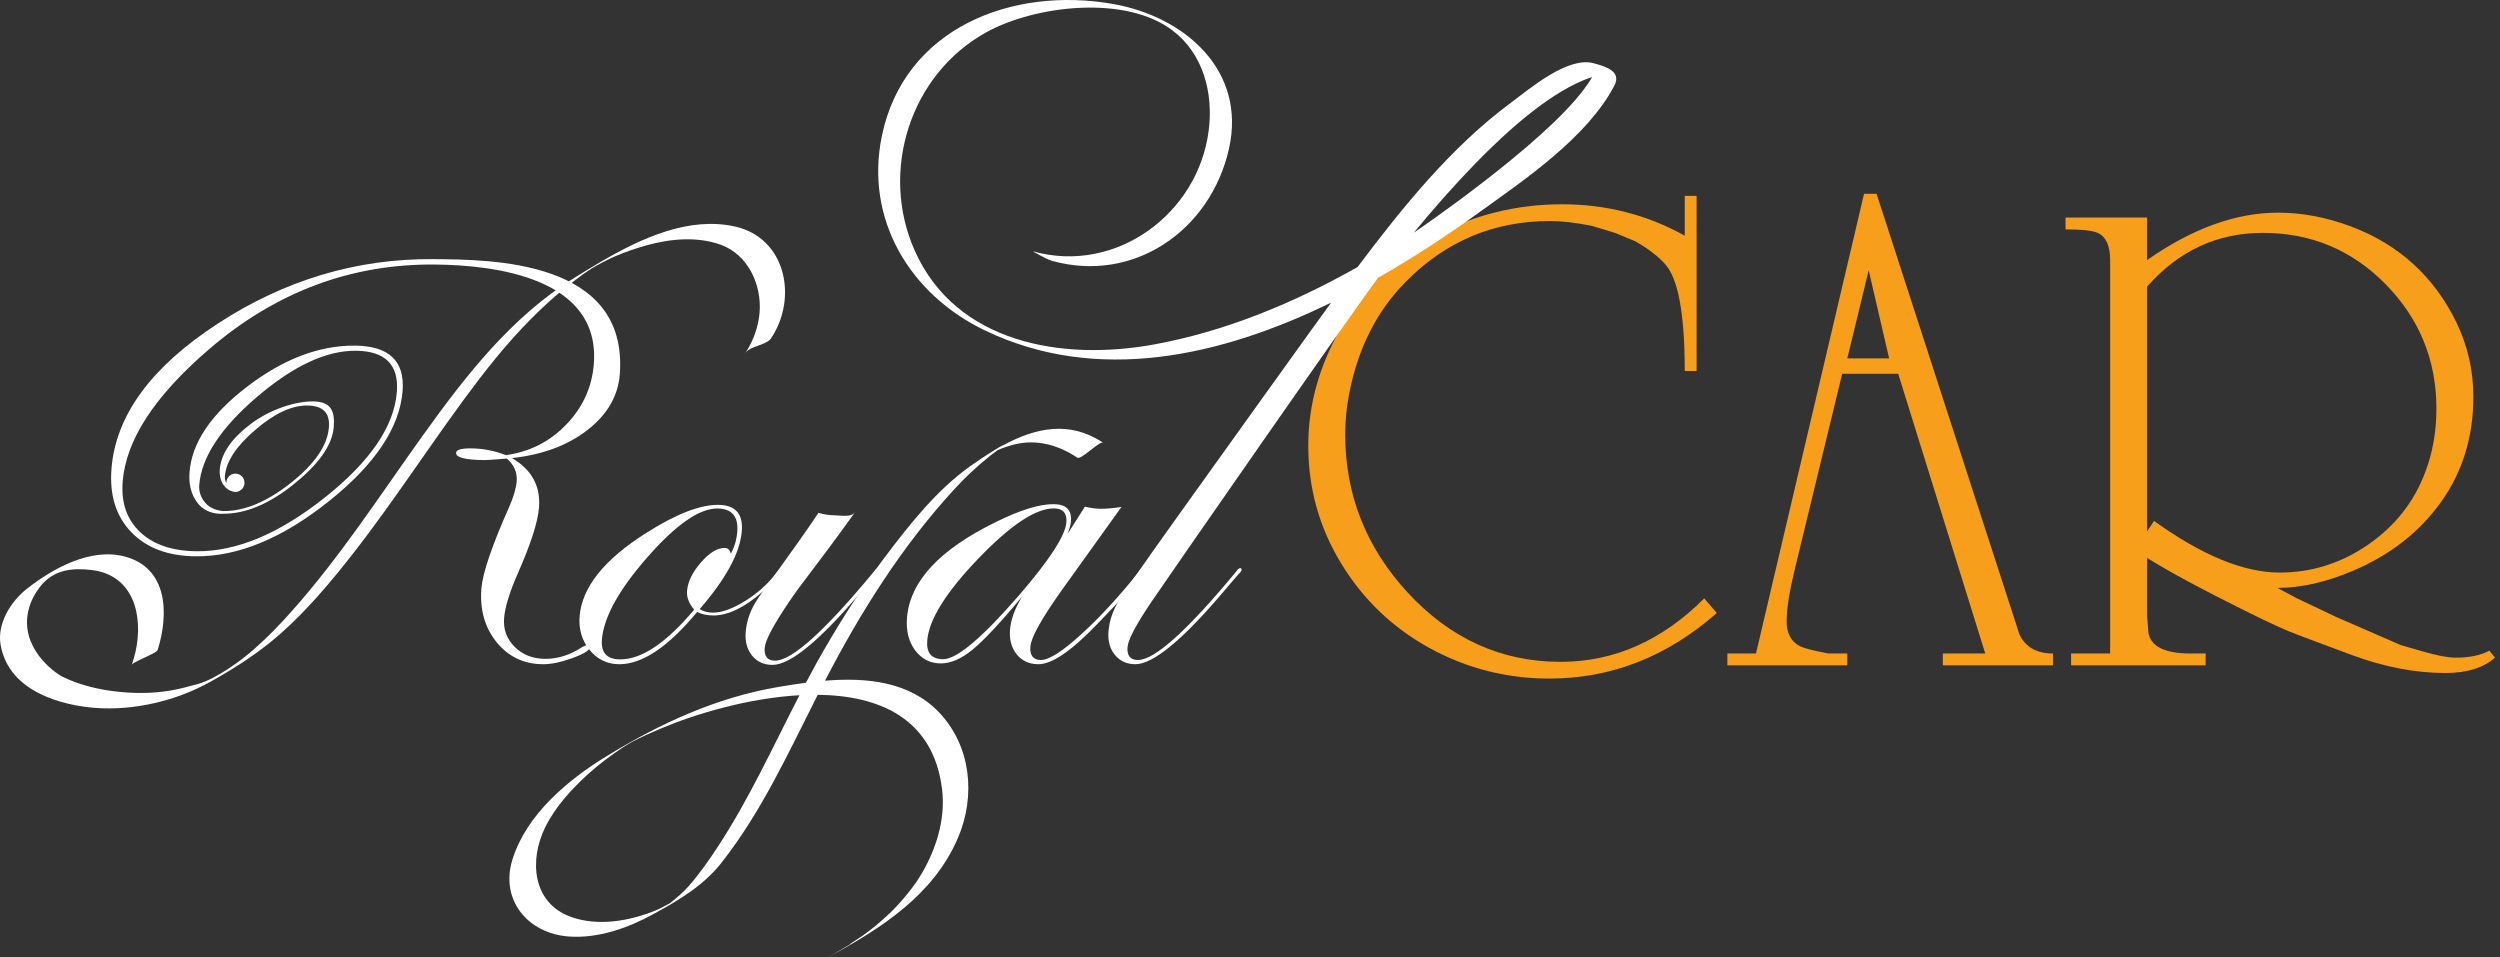
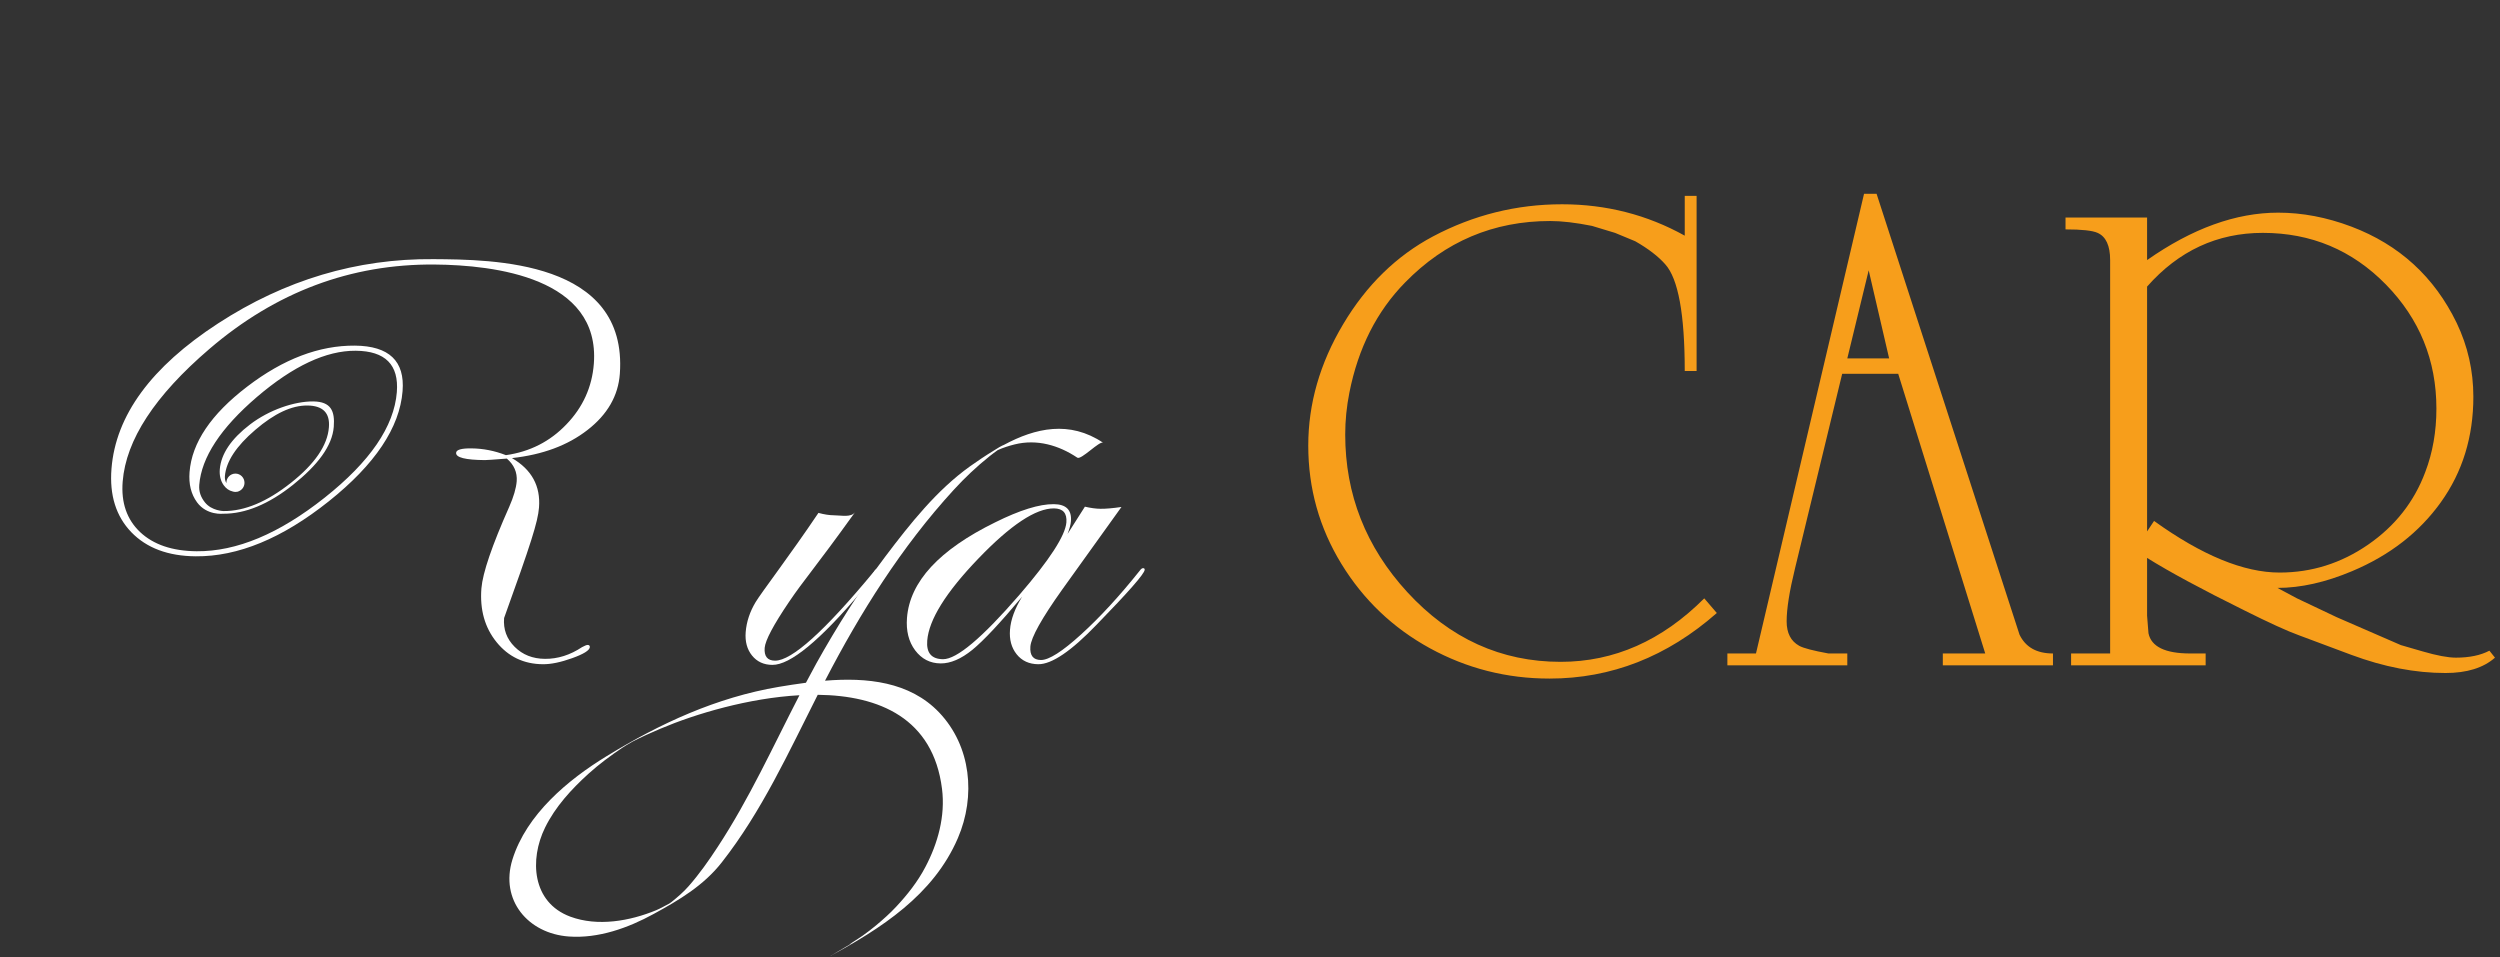
<svg xmlns="http://www.w3.org/2000/svg" width="128" height="49" viewBox="0 0 128 49" fill="none">
  <rect x="0" y="0" width="128" height="49" fill="#333333" stroke="none" />
  <path d="M86.866 10.03V18.994H86.259C86.259 16.09 85.926 14.268 85.259 13.53C84.903 13.126 84.391 12.733 83.725 12.352L82.689 11.923L81.511 11.566C80.678 11.399 79.965 11.316 79.37 11.316C76.466 11.316 73.992 12.364 71.945 14.459C70.493 15.935 69.542 17.816 69.089 20.101C68.947 20.816 68.875 21.53 68.875 22.244C68.875 25.315 69.934 28.006 72.052 30.315C74.241 32.696 76.859 33.886 79.905 33.886C82.642 33.886 85.093 32.803 87.258 30.636L87.901 31.386C85.355 33.624 82.499 34.743 79.334 34.743C77.145 34.743 75.104 34.225 73.212 33.19C71.32 32.154 69.809 30.714 68.679 28.869C67.549 27.023 66.983 25.006 66.983 22.815C66.983 20.673 67.578 18.601 68.768 16.602C69.958 14.602 71.493 13.102 73.373 12.102C75.443 11.007 77.644 10.459 79.977 10.459C82.237 10.459 84.331 10.995 86.259 12.066V10.03H86.866ZM97.188 19.137H94.32L91.905 29.101C91.619 30.267 91.476 31.172 91.476 31.815C91.476 32.41 91.691 32.827 92.119 33.065C92.333 33.184 92.833 33.315 93.618 33.458H94.582V34.065H88.442V33.458H89.906L95.439 9.923H96.081L103.399 32.493C103.708 33.136 104.279 33.458 105.112 33.458V34.065H99.472V33.458H101.644L97.188 19.137ZM96.724 18.351L95.677 13.84L94.582 18.351H96.724ZM109.931 27.208L110.288 26.672C112.739 28.434 114.881 29.315 116.713 29.315C118.355 29.315 119.866 28.839 121.246 27.887C122.627 26.934 123.602 25.696 124.173 24.172C124.554 23.173 124.744 22.089 124.744 20.923C124.744 18.447 123.882 16.328 122.157 14.566C120.431 12.804 118.331 11.923 115.856 11.923C113.524 11.923 111.549 12.84 109.931 14.673V27.208ZM109.931 11.138V13.316C112.239 11.697 114.476 10.888 116.642 10.888C117.879 10.888 119.128 11.126 120.39 11.602C122.841 12.53 124.637 14.173 125.78 16.53C126.351 17.721 126.636 18.982 126.636 20.316C126.636 22.363 126.083 24.161 124.977 25.708C123.87 27.256 122.353 28.434 120.425 29.244C119.069 29.815 117.796 30.101 116.606 30.101L117.605 30.636L119.64 31.601L122.924 33.029L124.031 33.35C124.768 33.565 125.339 33.672 125.744 33.672C126.434 33.672 127.005 33.553 127.457 33.315L127.743 33.672C127.148 34.196 126.303 34.458 125.209 34.458C123.662 34.458 122.055 34.148 120.39 33.529L117.713 32.529C117.118 32.315 116.178 31.886 114.893 31.243C112.727 30.172 111.073 29.279 109.931 28.565V31.529L110.002 32.422C110.145 33.112 110.859 33.458 112.144 33.458H112.929V34.065H106.04V33.458H108.039V13.316C108.039 12.578 107.825 12.114 107.397 11.923C107.135 11.804 106.587 11.745 105.755 11.745V11.138H109.931Z" fill="#F79E1B" />
  <path fill-rule="evenodd" clip-rule="evenodd" d="M54.599 26.746C54.636 26.273 54.425 26.035 53.968 26.03C53.035 26.022 51.74 26.881 50.084 28.607C48.428 30.331 47.558 31.73 47.474 32.801C47.424 33.43 47.693 33.745 48.283 33.751C48.985 33.756 50.285 32.66 52.186 30.465C53.741 28.662 54.545 27.422 54.599 26.746ZM58.607 29.177C58.591 29.382 57.774 30.312 56.158 31.973C54.849 33.336 53.85 34.015 53.158 34.008C52.692 34.004 52.322 33.836 52.053 33.499C51.785 33.163 51.672 32.744 51.712 32.244C51.751 31.723 51.96 31.157 52.331 30.553C51.209 31.895 50.359 32.801 49.786 33.27C49.209 33.738 48.668 33.971 48.159 33.967C47.621 33.963 47.187 33.738 46.855 33.297C46.524 32.853 46.386 32.298 46.438 31.633C46.583 29.779 48.088 28.15 50.954 26.744C52.214 26.118 53.214 25.806 53.956 25.813C54.585 25.818 54.879 26.109 54.832 26.689C54.82 26.854 54.762 27.071 54.658 27.34L55.547 25.942C55.846 26.011 56.113 26.048 56.345 26.05C56.619 26.053 56.977 26.022 57.419 25.957L54.39 30.179C53.336 31.658 52.792 32.634 52.755 33.105C52.722 33.56 52.9 33.79 53.297 33.792C53.705 33.795 54.39 33.358 55.354 32.481C56.32 31.603 57.316 30.521 58.344 29.232C58.413 29.137 58.472 29.088 58.524 29.09C58.586 29.09 58.613 29.119 58.607 29.177Z" fill="white" />
-   <path fill-rule="evenodd" clip-rule="evenodd" d="M37.748 27.218C37.81 26.438 37.471 26.042 36.729 26.035C35.806 26.028 34.612 26.859 33.15 28.527C31.683 30.197 30.908 31.606 30.817 32.755C30.766 33.42 31.074 33.756 31.744 33.76C32.841 33.771 34.109 32.922 35.542 31.214C35.274 30.904 35.152 30.584 35.177 30.257C35.215 29.781 35.453 29.297 35.888 28.797C36.322 28.298 36.727 28.05 37.106 28.054C37.267 28.056 37.372 28.154 37.417 28.347C37.606 28.01 37.717 27.635 37.748 27.218ZM40.073 29.187C40.06 29.343 39.73 29.7 39.088 30.262C38.127 31.103 37.269 31.518 36.518 31.512C36.201 31.511 35.927 31.449 35.693 31.333C34.208 33.126 32.875 34.017 31.697 34.008C31.086 34.004 30.583 33.76 30.19 33.278C29.796 32.797 29.623 32.223 29.677 31.557C29.794 30.071 30.934 28.645 33.093 27.282C34.613 26.318 35.842 25.84 36.776 25.849C37.648 25.856 38.051 26.303 37.981 27.192C37.894 28.301 37.172 29.634 35.821 31.188C36.015 31.304 36.239 31.365 36.492 31.366C36.95 31.372 37.498 31.173 38.143 30.775C38.786 30.375 39.323 29.894 39.754 29.33C39.878 29.196 39.965 29.129 40.015 29.129C40.057 29.129 40.075 29.148 40.073 29.187Z" fill="white" />
  <path fill-rule="evenodd" clip-rule="evenodd" d="M43.783 26.218C41.656 29.179 41.197 29.637 40.397 30.82C39.598 32.001 39.184 32.784 39.151 33.17C39.118 33.603 39.293 33.824 39.68 33.826C40.535 33.833 42.222 32.314 44.741 29.268C44.801 29.171 44.867 29.124 44.937 29.124C44.979 29.134 44.994 29.162 44.991 29.212C44.986 29.27 44.93 29.347 44.818 29.443L44.096 30.294C41.976 32.801 40.457 34.05 39.544 34.042C39.106 34.04 38.759 33.88 38.503 33.563C38.25 33.247 38.141 32.848 38.179 32.365C38.222 31.833 38.391 31.321 38.69 30.824C38.987 30.331 40.477 28.383 41.904 26.26C42.203 26.342 42.468 26.381 42.703 26.383C43.088 26.386 43.578 26.507 43.783 26.218Z" fill="white" />
-   <path fill-rule="evenodd" clip-rule="evenodd" d="M22.197 13.268C18.266 13.234 14.589 14.332 11.165 16.559C7.743 18.785 5.923 21.266 5.708 23.999C5.601 25.351 5.939 26.433 6.723 27.248C7.509 28.06 8.607 28.472 10.021 28.483C12.183 28.502 14.451 27.565 16.829 25.671C19.202 23.779 20.465 21.896 20.612 20.022C20.734 18.487 19.921 17.712 18.174 17.696C16.346 17.681 14.506 18.38 12.656 19.795C10.807 21.207 9.821 22.667 9.705 24.172C9.657 24.779 9.78 25.296 10.087 25.717C10.587 26.401 11.421 26.303 11.421 26.303C12.558 26.311 13.752 25.818 15.004 24.822C16.254 23.825 17.011 22.84 17.089 21.853C17.151 21.046 16.952 20.561 16.033 20.553C15.07 20.546 13.783 20.985 12.808 21.728C11.833 22.472 11.318 23.239 11.253 24.033C11.229 24.352 11.296 24.623 11.455 24.846C11.578 25.015 11.73 25.121 11.908 25.162C11.954 25.178 12.003 25.187 12.054 25.187C12.075 25.187 12.097 25.183 12.119 25.18C12.165 25.178 12.2 25.17 12.217 25.155C12.391 25.09 12.518 24.919 12.518 24.719C12.519 24.46 12.31 24.248 12.054 24.248C11.797 24.248 11.59 24.46 11.59 24.719C11.59 24.726 11.593 24.734 11.593 24.741C11.531 24.633 11.505 24.512 11.515 24.378C11.574 23.637 12.091 22.847 13.072 22.008C14.049 21.169 14.936 20.754 15.734 20.762C16.53 20.768 16.9 21.14 16.84 21.877C16.768 22.802 16.12 23.751 14.896 24.721C13.671 25.693 12.52 26.175 11.446 26.166C11.446 26.166 10.842 26.156 10.497 25.727C10.285 25.464 10.174 25.174 10.202 24.827C10.313 23.421 11.296 21.918 13.153 20.326C15.014 18.737 16.699 17.947 18.215 17.958C19.728 17.972 20.429 18.677 20.318 20.078C20.179 21.835 18.948 23.637 16.622 25.481C14.296 27.326 12.113 28.241 10.069 28.224C8.82 28.213 7.855 27.884 7.174 27.243C6.494 26.6 6.195 25.736 6.281 24.657C6.45 22.523 7.927 20.259 10.72 17.867C14.122 14.949 17.965 13.508 22.251 13.544C25.32 13.569 30.737 14.214 30.405 18.62C30.314 19.817 29.843 20.854 28.999 21.729C28.16 22.607 27.127 23.131 25.902 23.304C25.32 23.077 24.731 22.962 24.132 22.957C23.624 22.952 23.364 23.027 23.353 23.182C23.332 23.425 23.825 23.549 24.83 23.557C24.922 23.557 25.295 23.532 25.95 23.479C26.322 23.801 26.489 24.189 26.455 24.643C26.425 25.001 26.298 25.436 26.074 25.945C25.187 27.939 24.713 29.333 24.648 30.125C24.563 31.216 24.821 32.136 25.425 32.879C26.028 33.623 26.818 34.002 27.796 34.008C28.212 34.012 28.711 33.908 29.299 33.697C29.885 33.486 30.184 33.299 30.199 33.136C30.204 33.059 30.166 33.021 30.085 33.021C30.034 33.021 29.938 33.059 29.801 33.133C29.189 33.539 28.557 33.738 27.905 33.733C27.275 33.729 26.756 33.524 26.352 33.119C25.944 32.714 25.762 32.221 25.81 31.643C25.855 31.083 26.092 30.311 26.526 29.328C27.182 27.836 27.54 26.721 27.597 25.987C27.684 24.886 27.222 24.041 26.212 23.454C27.78 23.282 29.069 22.804 30.082 22.014C31.096 21.227 31.654 20.268 31.736 19.139C32.154 13.313 25.183 13.291 22.197 13.268Z" fill="white" />
-   <path fill-rule="evenodd" clip-rule="evenodd" d="M8.074 33.276C8.65 31.425 8.603 29.072 6.372 28.49C4.623 28.035 2.705 29.105 1.376 30.146C0.507 30.828 -0.15 31.97 0.03 33.009C0.46 35.51 3.357 36.12 4.819 36.24C6.887 36.409 9.071 35.858 10.764 34.912C12.054 34.192 13.263 33.416 14.373 32.435C15.696 31.263 16.849 29.902 17.941 28.514C20.267 25.562 22.267 22.372 24.551 19.389C25.65 17.954 26.829 16.595 28.176 15.386C28.583 15.02 29.01 14.677 29.448 14.344C29.712 14.143 29.982 13.945 30.263 13.763C30.527 13.595 31.144 13.27 31.511 13.116C32.036 12.894 32.574 12.707 33.123 12.556C34.338 12.22 35.701 12.096 36.905 12.532C38.304 13.039 39.003 14.581 38.891 15.992C38.839 16.708 38.563 17.475 38.163 18.073C38.413 17.7 39.228 17.694 39.484 17.313C40.863 15.239 40.231 12.166 37.615 11.594C35.275 11.08 32.866 12.179 30.789 13.387C30.31 13.666 29.847 13.952 29.406 14.226C26.186 16.22 23.843 19.235 21.666 22.272C19.481 25.317 17.441 28.483 14.942 31.288C14.329 31.983 13.677 32.649 12.979 33.263C12.383 33.79 11.083 34.76 10.114 35.027C9.647 35.156 9.18 35.279 8.705 35.36C7.752 35.521 6.775 35.509 5.822 35.391C4.957 35.283 4.039 35.056 3.222 34.659C2.761 34.437 0.969 33.121 1.47 31.192C1.577 30.779 1.779 30.393 2.039 30.058C2.768 29.108 3.798 29.083 4.671 29.182C6.839 29.429 7.35 31.516 6.94 33.365C6.89 33.593 6.82 33.815 6.751 34.04C6.784 33.934 7.322 33.718 7.416 33.664C7.519 33.603 8.034 33.399 8.074 33.276Z" fill="white" />
-   <path fill-rule="evenodd" clip-rule="evenodd" d="M81.086 4.586C78.948 7.448 72.519 11.826 72.388 11.913C73.389 10.697 74.43 9.512 75.532 8.378C77.18 6.682 79.487 4.602 81.519 3.943C81.393 4.161 81.303 4.301 81.086 4.586ZM81.598 3.239C80.27 2.87 78.3 4.562 77.364 5.255C74.294 7.529 71.808 10.614 69.506 13.674C66.238 15.516 62.728 16.977 59.057 17.642C54.397 18.487 48.941 17.588 46.828 12.818C45.028 8.755 46.603 3.812 50.483 1.662C52.997 0.268 57.644 -0.277 60.049 1.57C61.621 2.775 62.126 4.784 61.887 6.672C61.347 10.964 57.115 14.047 52.91 12.873C52.812 12.845 53.617 13.289 53.852 13.353C58.051 14.527 61.982 11.792 62.922 7.624C63.83 3.605 60.663 0.852 56.991 0.204C51.828 -0.709 46.301 1.426 45.154 6.951C44.259 11.245 46.606 15.079 50.416 16.912C56.171 19.681 62.501 18.254 68.155 15.493C67.302 16.655 62.316 23.614 60.249 26.505C58.559 28.868 57.563 30.297 57.264 30.79C56.967 31.286 56.798 31.8 56.754 32.33C56.716 32.814 56.825 33.212 57.08 33.529C57.334 33.843 57.682 34.004 58.119 34.008C59.034 34.017 60.552 32.766 62.673 30.258L63.399 29.409C63.506 29.312 63.562 29.236 63.569 29.177C63.573 29.129 63.555 29.101 63.512 29.09C63.441 29.088 63.378 29.137 63.319 29.232C60.799 32.28 59.112 33.799 58.258 33.792C57.87 33.79 57.696 33.57 57.729 33.135C57.76 32.75 58.172 31.965 58.975 30.784C59.773 29.602 69.362 15.79 70.565 14.218C72.4 13.173 74.142 12.022 75.734 10.874C78.088 9.18 81.251 7.046 82.649 4.396C83.044 3.65 82.221 3.41 81.598 3.239Z" fill="white" />
+   <path fill-rule="evenodd" clip-rule="evenodd" d="M22.197 13.268C18.266 13.234 14.589 14.332 11.165 16.559C7.743 18.785 5.923 21.266 5.708 23.999C5.601 25.351 5.939 26.433 6.723 27.248C7.509 28.06 8.607 28.472 10.021 28.483C12.183 28.502 14.451 27.565 16.829 25.671C19.202 23.779 20.465 21.896 20.612 20.022C20.734 18.487 19.921 17.712 18.174 17.696C16.346 17.681 14.506 18.38 12.656 19.795C10.807 21.207 9.821 22.667 9.705 24.172C9.657 24.779 9.78 25.296 10.087 25.717C10.587 26.401 11.421 26.303 11.421 26.303C12.558 26.311 13.752 25.818 15.004 24.822C16.254 23.825 17.011 22.84 17.089 21.853C17.151 21.046 16.952 20.561 16.033 20.553C15.07 20.546 13.783 20.985 12.808 21.728C11.833 22.472 11.318 23.239 11.253 24.033C11.229 24.352 11.296 24.623 11.455 24.846C11.578 25.015 11.73 25.121 11.908 25.162C11.954 25.178 12.003 25.187 12.054 25.187C12.075 25.187 12.097 25.183 12.119 25.18C12.165 25.178 12.2 25.17 12.217 25.155C12.391 25.09 12.518 24.919 12.518 24.719C12.519 24.46 12.31 24.248 12.054 24.248C11.797 24.248 11.59 24.46 11.59 24.719C11.59 24.726 11.593 24.734 11.593 24.741C11.531 24.633 11.505 24.512 11.515 24.378C11.574 23.637 12.091 22.847 13.072 22.008C14.049 21.169 14.936 20.754 15.734 20.762C16.53 20.768 16.9 21.14 16.84 21.877C16.768 22.802 16.12 23.751 14.896 24.721C13.671 25.693 12.52 26.175 11.446 26.166C11.446 26.166 10.842 26.156 10.497 25.727C10.285 25.464 10.174 25.174 10.202 24.827C10.313 23.421 11.296 21.918 13.153 20.326C15.014 18.737 16.699 17.947 18.215 17.958C19.728 17.972 20.429 18.677 20.318 20.078C20.179 21.835 18.948 23.637 16.622 25.481C14.296 27.326 12.113 28.241 10.069 28.224C8.82 28.213 7.855 27.884 7.174 27.243C6.494 26.6 6.195 25.736 6.281 24.657C6.45 22.523 7.927 20.259 10.72 17.867C14.122 14.949 17.965 13.508 22.251 13.544C25.32 13.569 30.737 14.214 30.405 18.62C30.314 19.817 29.843 20.854 28.999 21.729C28.16 22.607 27.127 23.131 25.902 23.304C25.32 23.077 24.731 22.962 24.132 22.957C23.624 22.952 23.364 23.027 23.353 23.182C23.332 23.425 23.825 23.549 24.83 23.557C24.922 23.557 25.295 23.532 25.95 23.479C26.322 23.801 26.489 24.189 26.455 24.643C26.425 25.001 26.298 25.436 26.074 25.945C25.187 27.939 24.713 29.333 24.648 30.125C24.563 31.216 24.821 32.136 25.425 32.879C26.028 33.623 26.818 34.002 27.796 34.008C28.212 34.012 28.711 33.908 29.299 33.697C29.885 33.486 30.184 33.299 30.199 33.136C30.204 33.059 30.166 33.021 30.085 33.021C30.034 33.021 29.938 33.059 29.801 33.133C29.189 33.539 28.557 33.738 27.905 33.733C27.275 33.729 26.756 33.524 26.352 33.119C25.944 32.714 25.762 32.221 25.81 31.643C27.182 27.836 27.54 26.721 27.597 25.987C27.684 24.886 27.222 24.041 26.212 23.454C27.78 23.282 29.069 22.804 30.082 22.014C31.096 21.227 31.654 20.268 31.736 19.139C32.154 13.313 25.183 13.291 22.197 13.268Z" fill="white" />
  <path fill-rule="evenodd" clip-rule="evenodd" d="M36.745 43.364C36.291 44.06 35.804 44.752 35.254 45.377C34.995 45.673 34.692 45.932 34.388 46.177C34.348 46.206 34.307 46.233 34.269 46.262C34.14 46.327 33.777 46.532 33.595 46.604C32.249 47.159 30.599 47.452 29.198 46.932C27.234 46.2 27.105 44.009 27.906 42.375C28.429 41.307 29.26 40.404 30.132 39.614C30.677 39.122 31.269 38.683 31.878 38.275C31.937 38.236 31.996 38.2 32.055 38.163C32.126 38.123 32.31 38.01 32.383 37.972C32.848 37.73 33.324 37.517 33.802 37.315C35.628 36.539 38.344 35.738 40.932 35.596C39.581 38.212 38.364 40.899 36.745 43.364ZM51.402 22.777C51.318 22.802 51.018 22.974 50.865 23.08C50.456 23.329 50.054 23.601 49.665 23.876C47.958 25.096 46.6 26.814 45.345 28.472C44.024 30.217 42.855 32.069 41.789 33.98C41.61 34.303 41.438 34.63 41.264 34.957C40.79 35.02 40.322 35.092 39.877 35.167C36.678 35.709 33.811 37.033 31.062 38.714C29.073 39.929 26.957 41.697 26.237 44.005C25.59 46.084 27.035 47.8 29.125 47.949C30.637 48.059 32.164 47.51 33.466 46.796C34.775 46.081 36.027 45.34 36.957 44.151C39.002 41.544 40.379 38.515 41.868 35.574C45.016 35.608 47.779 36.777 48.231 40.388C48.407 41.781 48.02 43.184 47.371 44.406C46.981 45.147 46.457 45.812 45.886 46.422C45.566 46.766 45.215 47.077 44.855 47.379C44.636 47.564 44.404 47.735 44.174 47.902C44.02 48.019 43.085 48.59 43.689 48.259C43.286 48.478 42.735 48.827 42.416 49C45.108 47.537 47.786 45.836 49.044 42.91C49.966 40.765 49.726 38.206 48.087 36.481C46.575 34.892 44.368 34.677 42.241 34.852C44.045 31.364 46.165 27.99 48.825 25.087C49.394 24.465 50.008 23.885 50.667 23.358C50.804 23.247 50.945 23.147 51.085 23.045C51.366 22.919 51.656 22.827 51.953 22.753C53.091 22.471 54.209 22.796 55.159 23.433C55.356 23.563 56.304 22.551 56.481 22.669C54.76 21.515 53.014 21.911 51.402 22.777Z" fill="white" />
</svg>